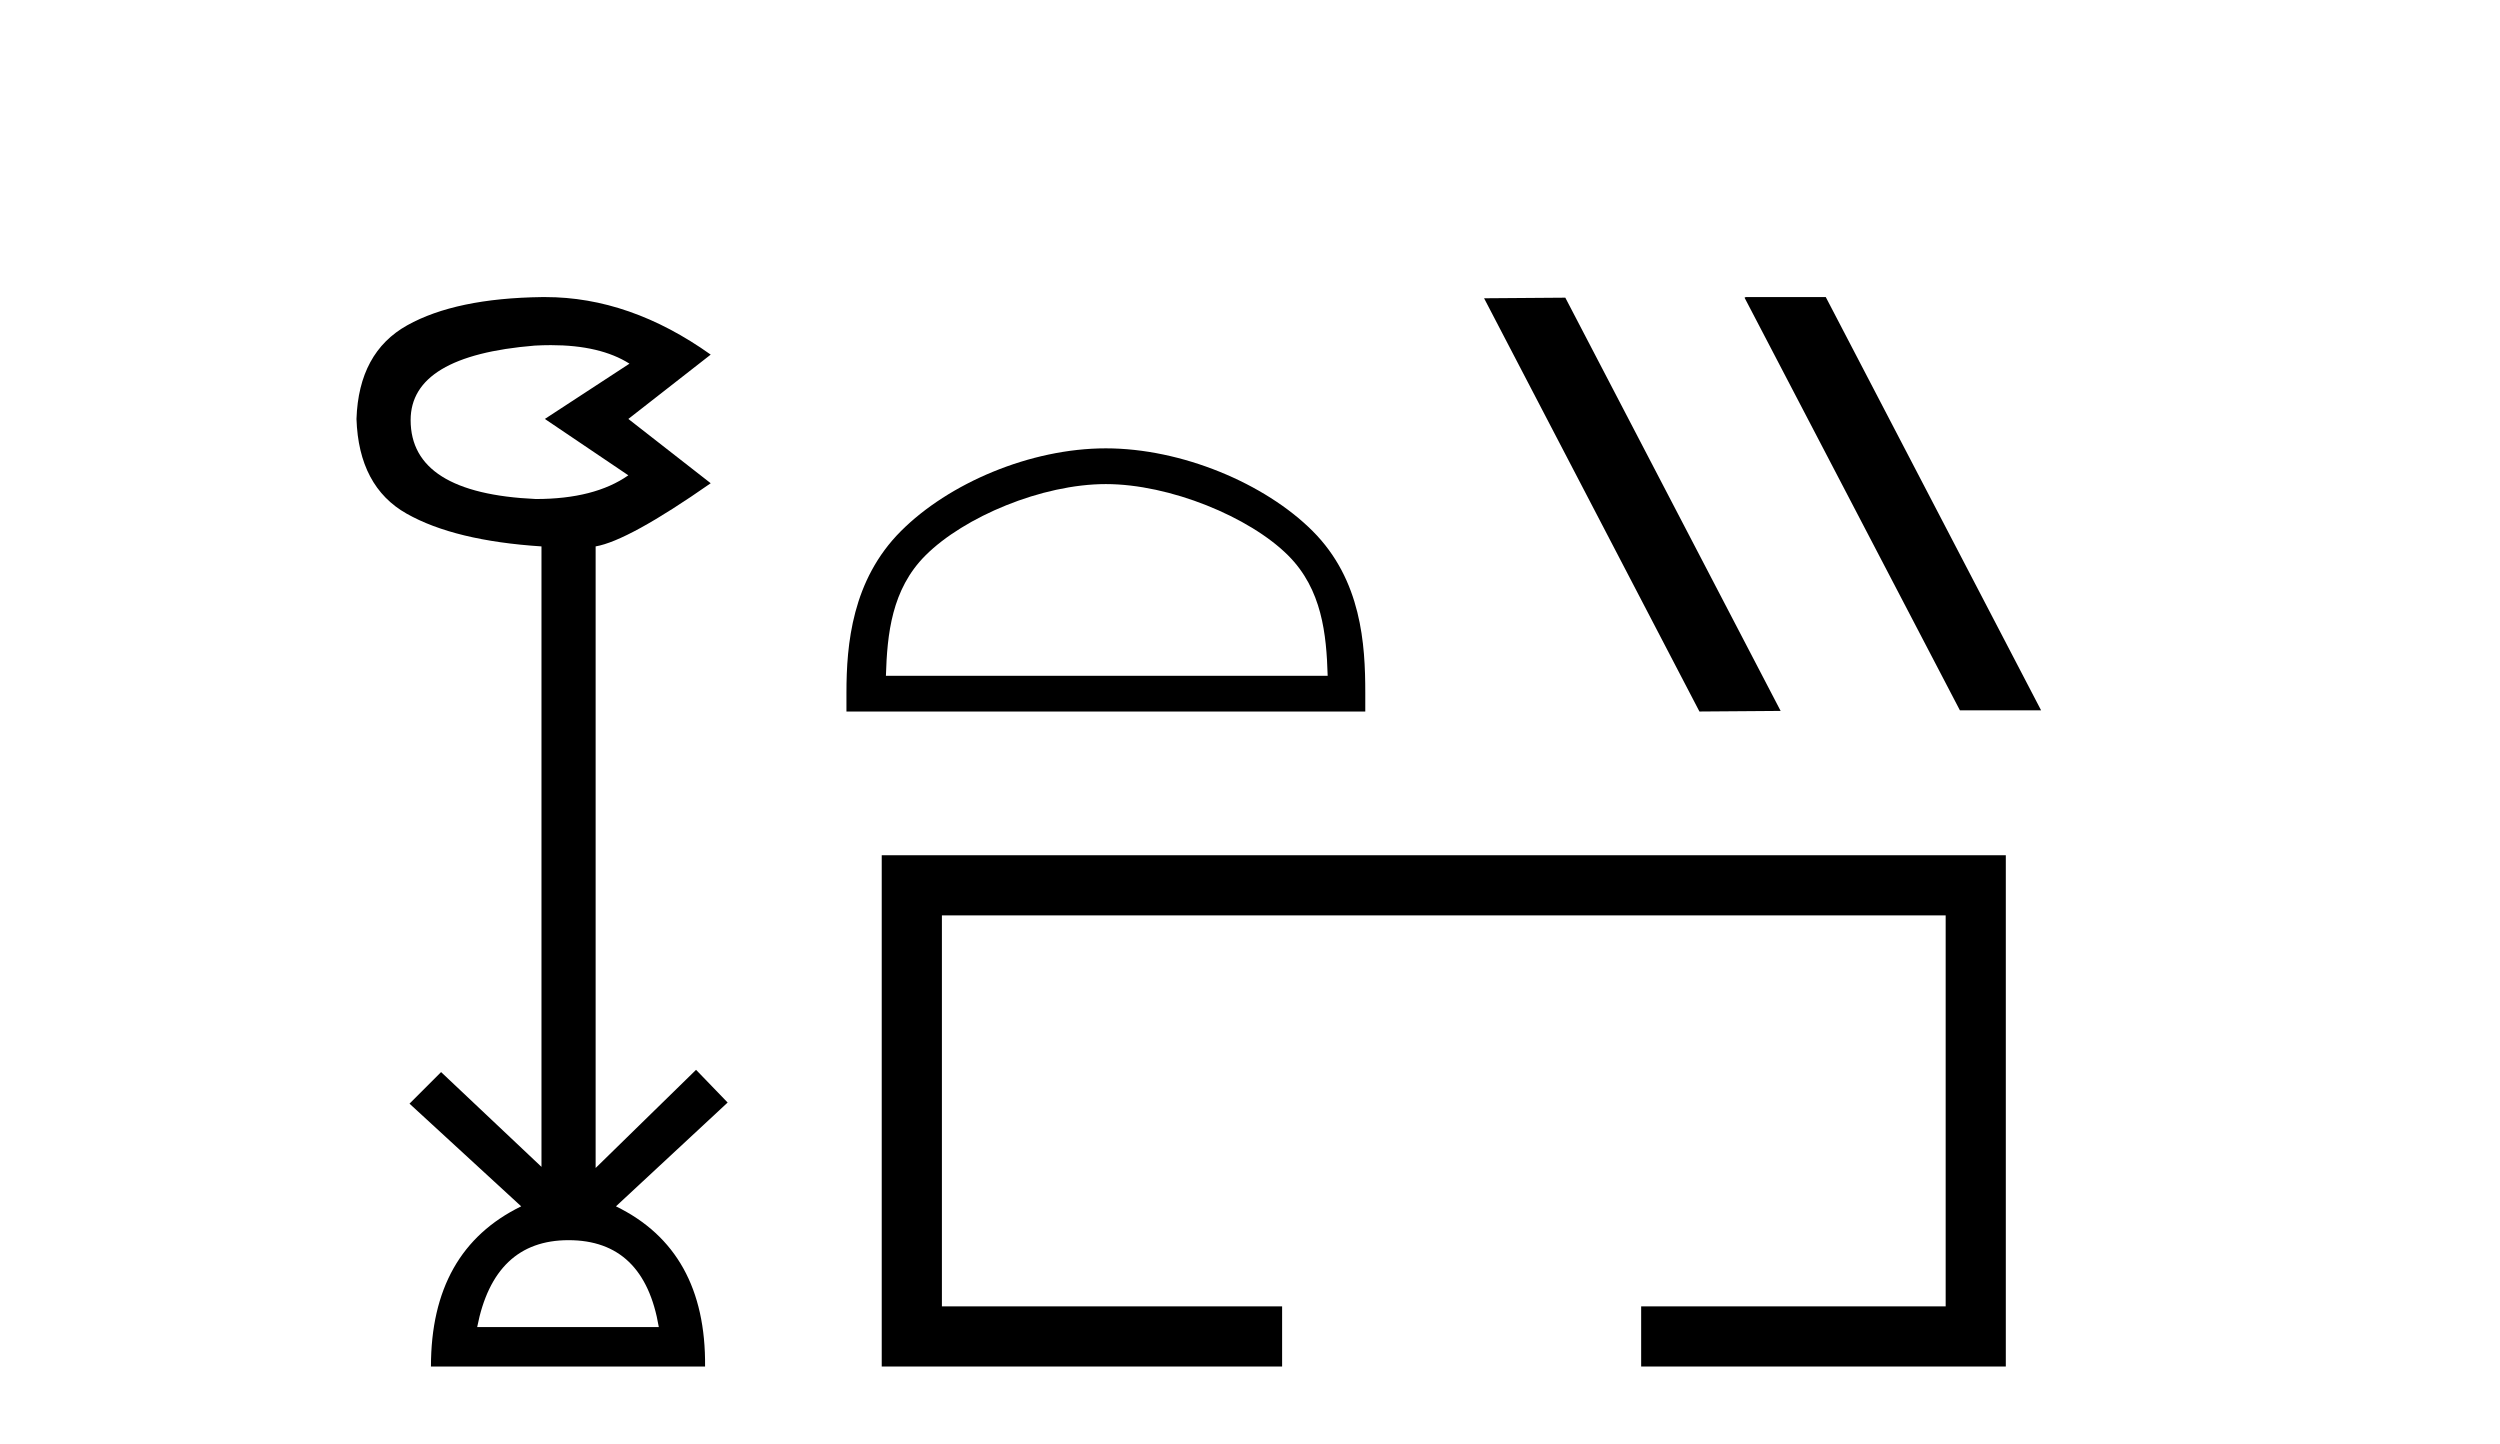
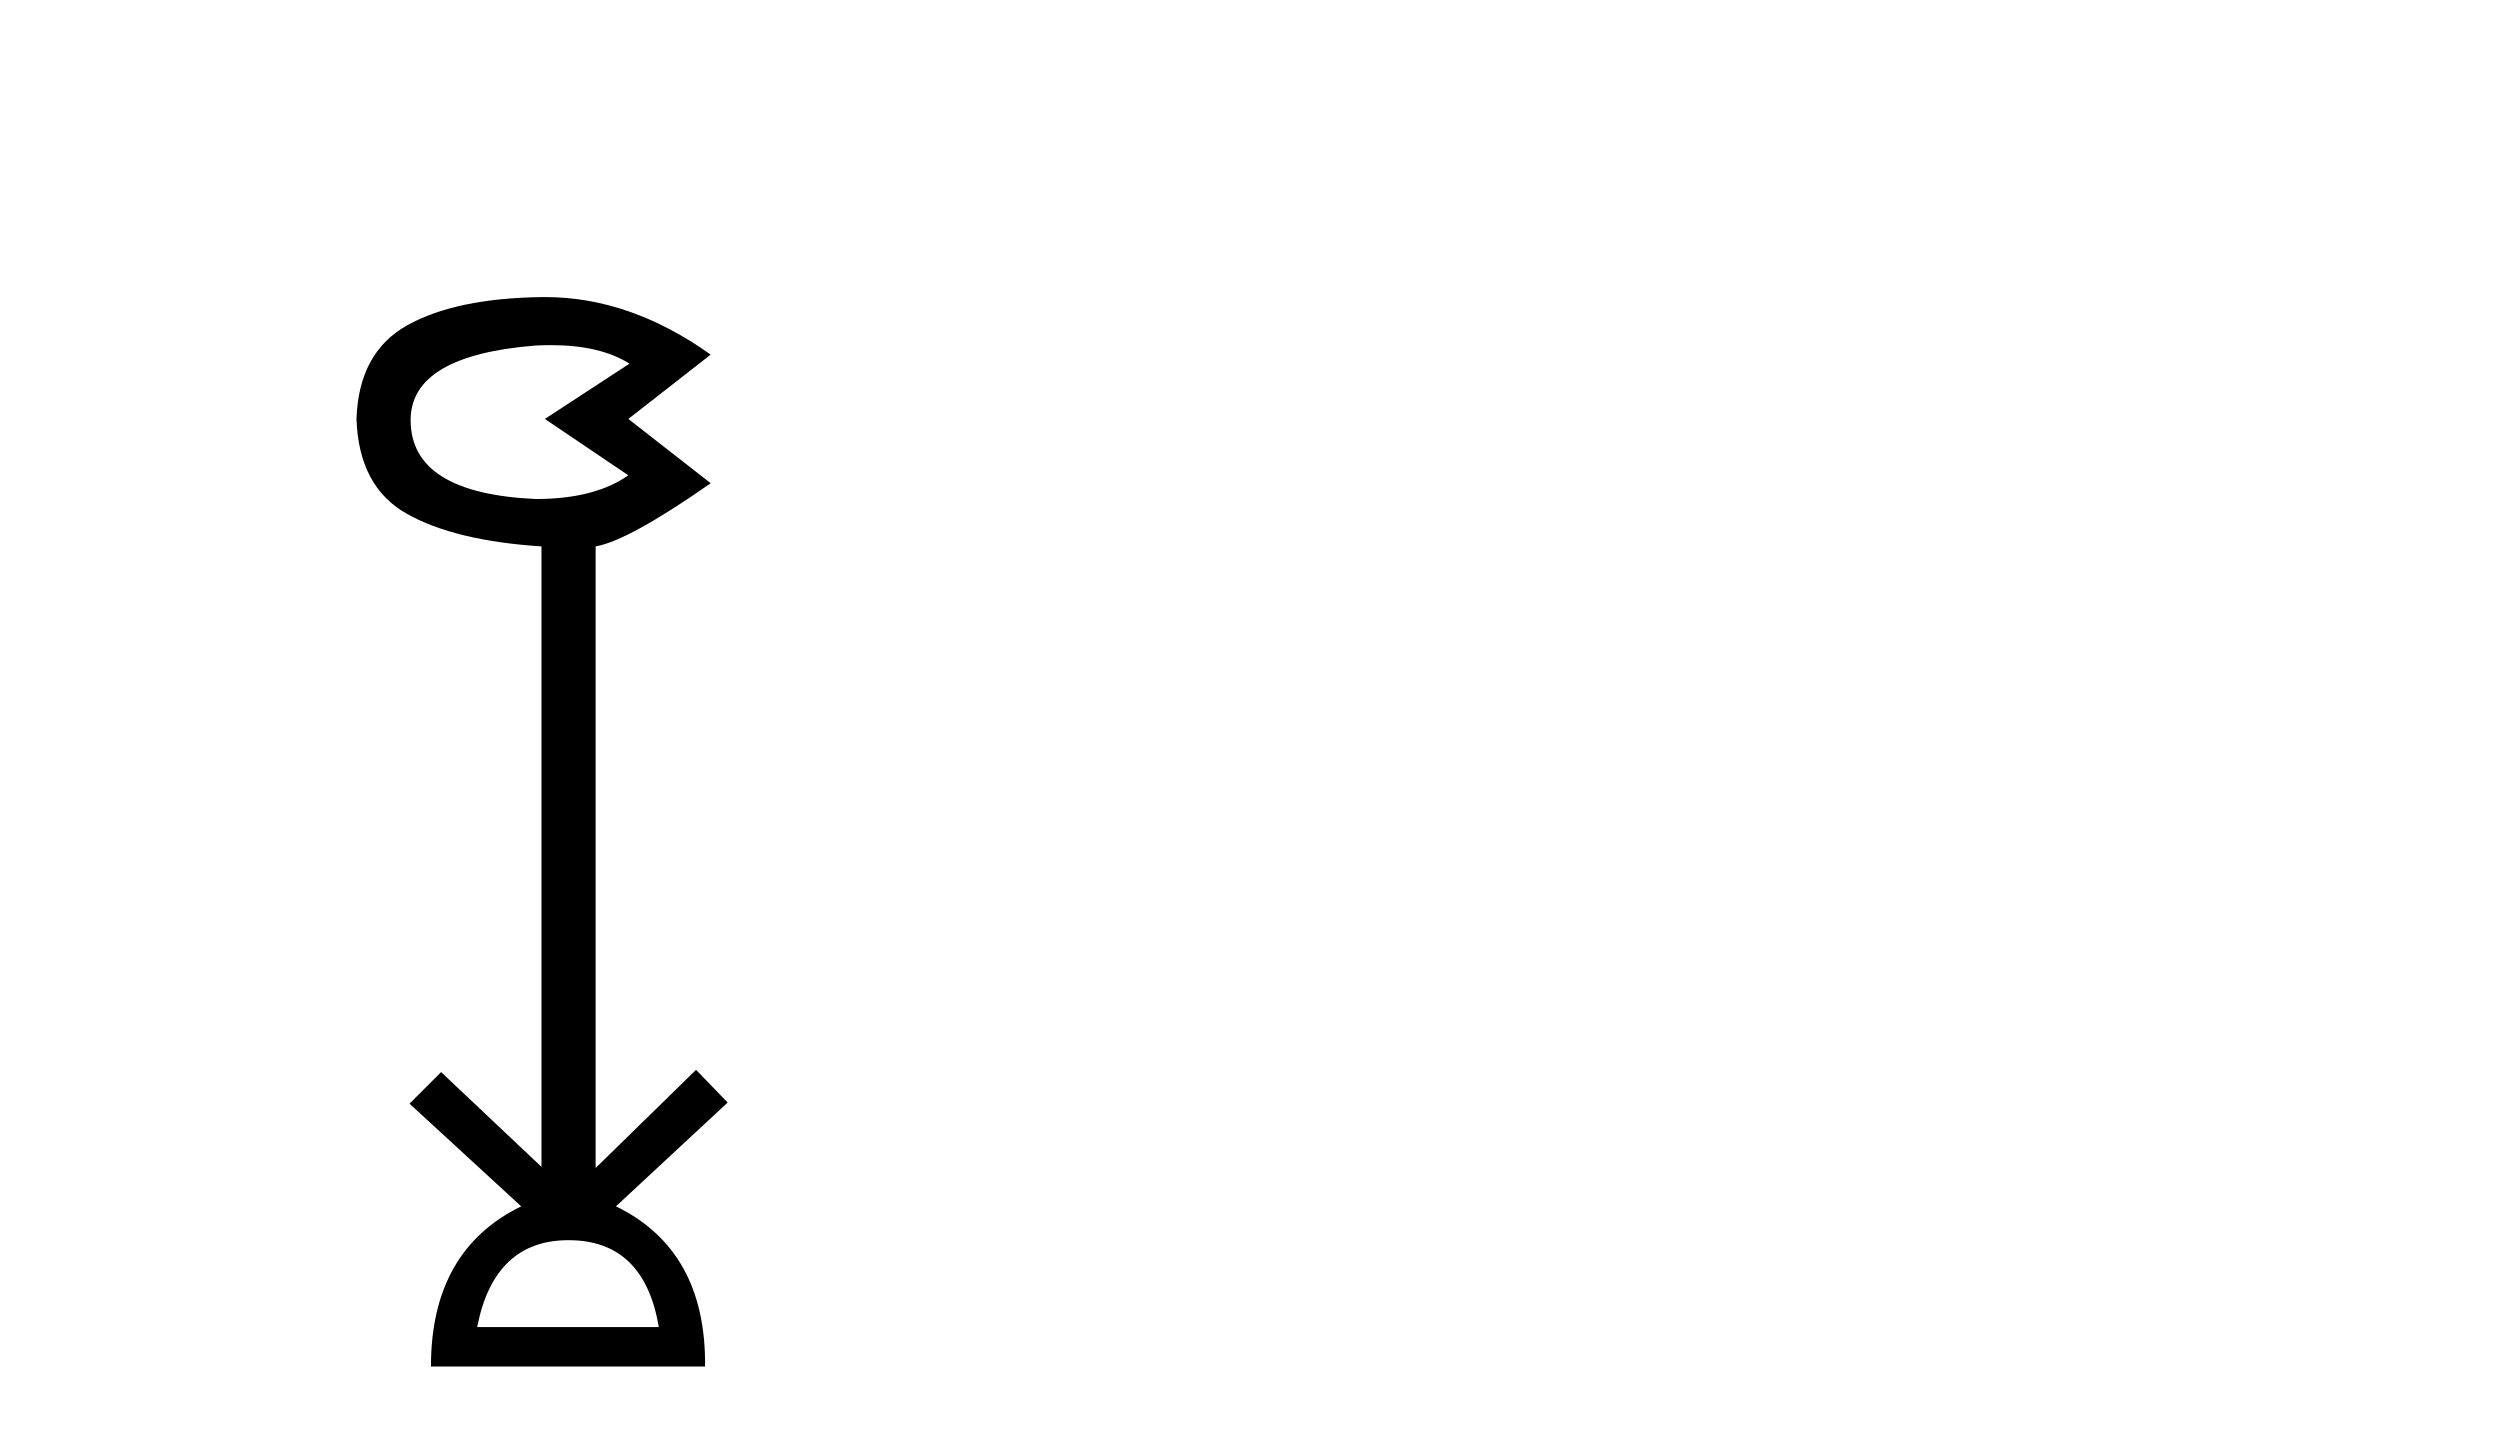
<svg xmlns="http://www.w3.org/2000/svg" width="71.0" height="41.0">
  <path d="M 15.644 9.802 Q 17.047 9.802 17.877 10.328 L 15.474 11.898 L 17.845 13.499 Q 16.884 14.172 15.218 14.172 Q 11.662 14.012 11.662 11.93 Q 11.662 10.103 15.186 9.815 Q 15.422 9.802 15.644 9.802 ZM 16.147 35.221 Q 18.294 35.221 18.71 37.688 L 13.552 37.688 Q 14.033 35.221 16.147 35.221 ZM 15.487 8.437 Q 15.441 8.437 15.394 8.437 Q 12.944 8.469 11.566 9.238 Q 10.188 10.007 10.124 11.898 Q 10.188 13.82 11.55 14.589 Q 12.911 15.358 15.378 15.518 L 15.378 33.139 L 12.527 30.447 L 11.63 31.344 L 14.802 34.26 Q 12.239 35.509 12.239 38.809 L 20.024 38.809 Q 20.056 35.509 17.493 34.26 L 20.665 31.312 L 19.768 30.383 L 16.916 33.171 L 16.916 15.518 Q 17.845 15.358 20.184 13.724 L 17.845 11.898 L 20.184 10.071 Q 17.889 8.437 15.487 8.437 Z" style="fill:#000000;stroke:none" />
-   <path d="M 31.406 13.748 C 33.219 13.748 35.487 14.678 36.585 15.776 C 37.545 16.736 37.671 18.01 37.706 19.193 L 25.16 19.193 C 25.196 18.01 25.321 16.736 26.282 15.776 C 27.379 14.678 29.594 13.748 31.406 13.748 ZM 31.406 12.733 C 29.257 12.733 26.943 13.726 25.588 15.082 C 24.197 16.473 24.039 18.303 24.039 19.673 L 24.039 20.207 L 38.774 20.207 L 38.774 19.673 C 38.774 18.303 38.669 16.473 37.279 15.082 C 35.923 13.726 33.556 12.733 31.406 12.733 Z" style="fill:#000000;stroke:none" />
-   <path d="M 49.579 8.437 L 49.545 8.454 L 55.661 20.173 L 57.967 20.173 L 51.852 8.437 ZM 44.455 8.454 L 42.148 8.471 L 48.264 20.207 L 50.57 20.19 L 44.455 8.454 Z" style="fill:#000000;stroke:none" />
-   <path d="M 25.041 24.289 L 25.041 38.809 L 36.412 38.809 L 36.412 37.101 L 26.75 37.101 L 26.75 25.997 L 55.257 25.997 L 55.257 37.101 L 46.609 37.101 L 46.609 38.809 L 56.965 38.809 L 56.965 24.289 Z" style="fill:#000000;stroke:none" />
</svg>